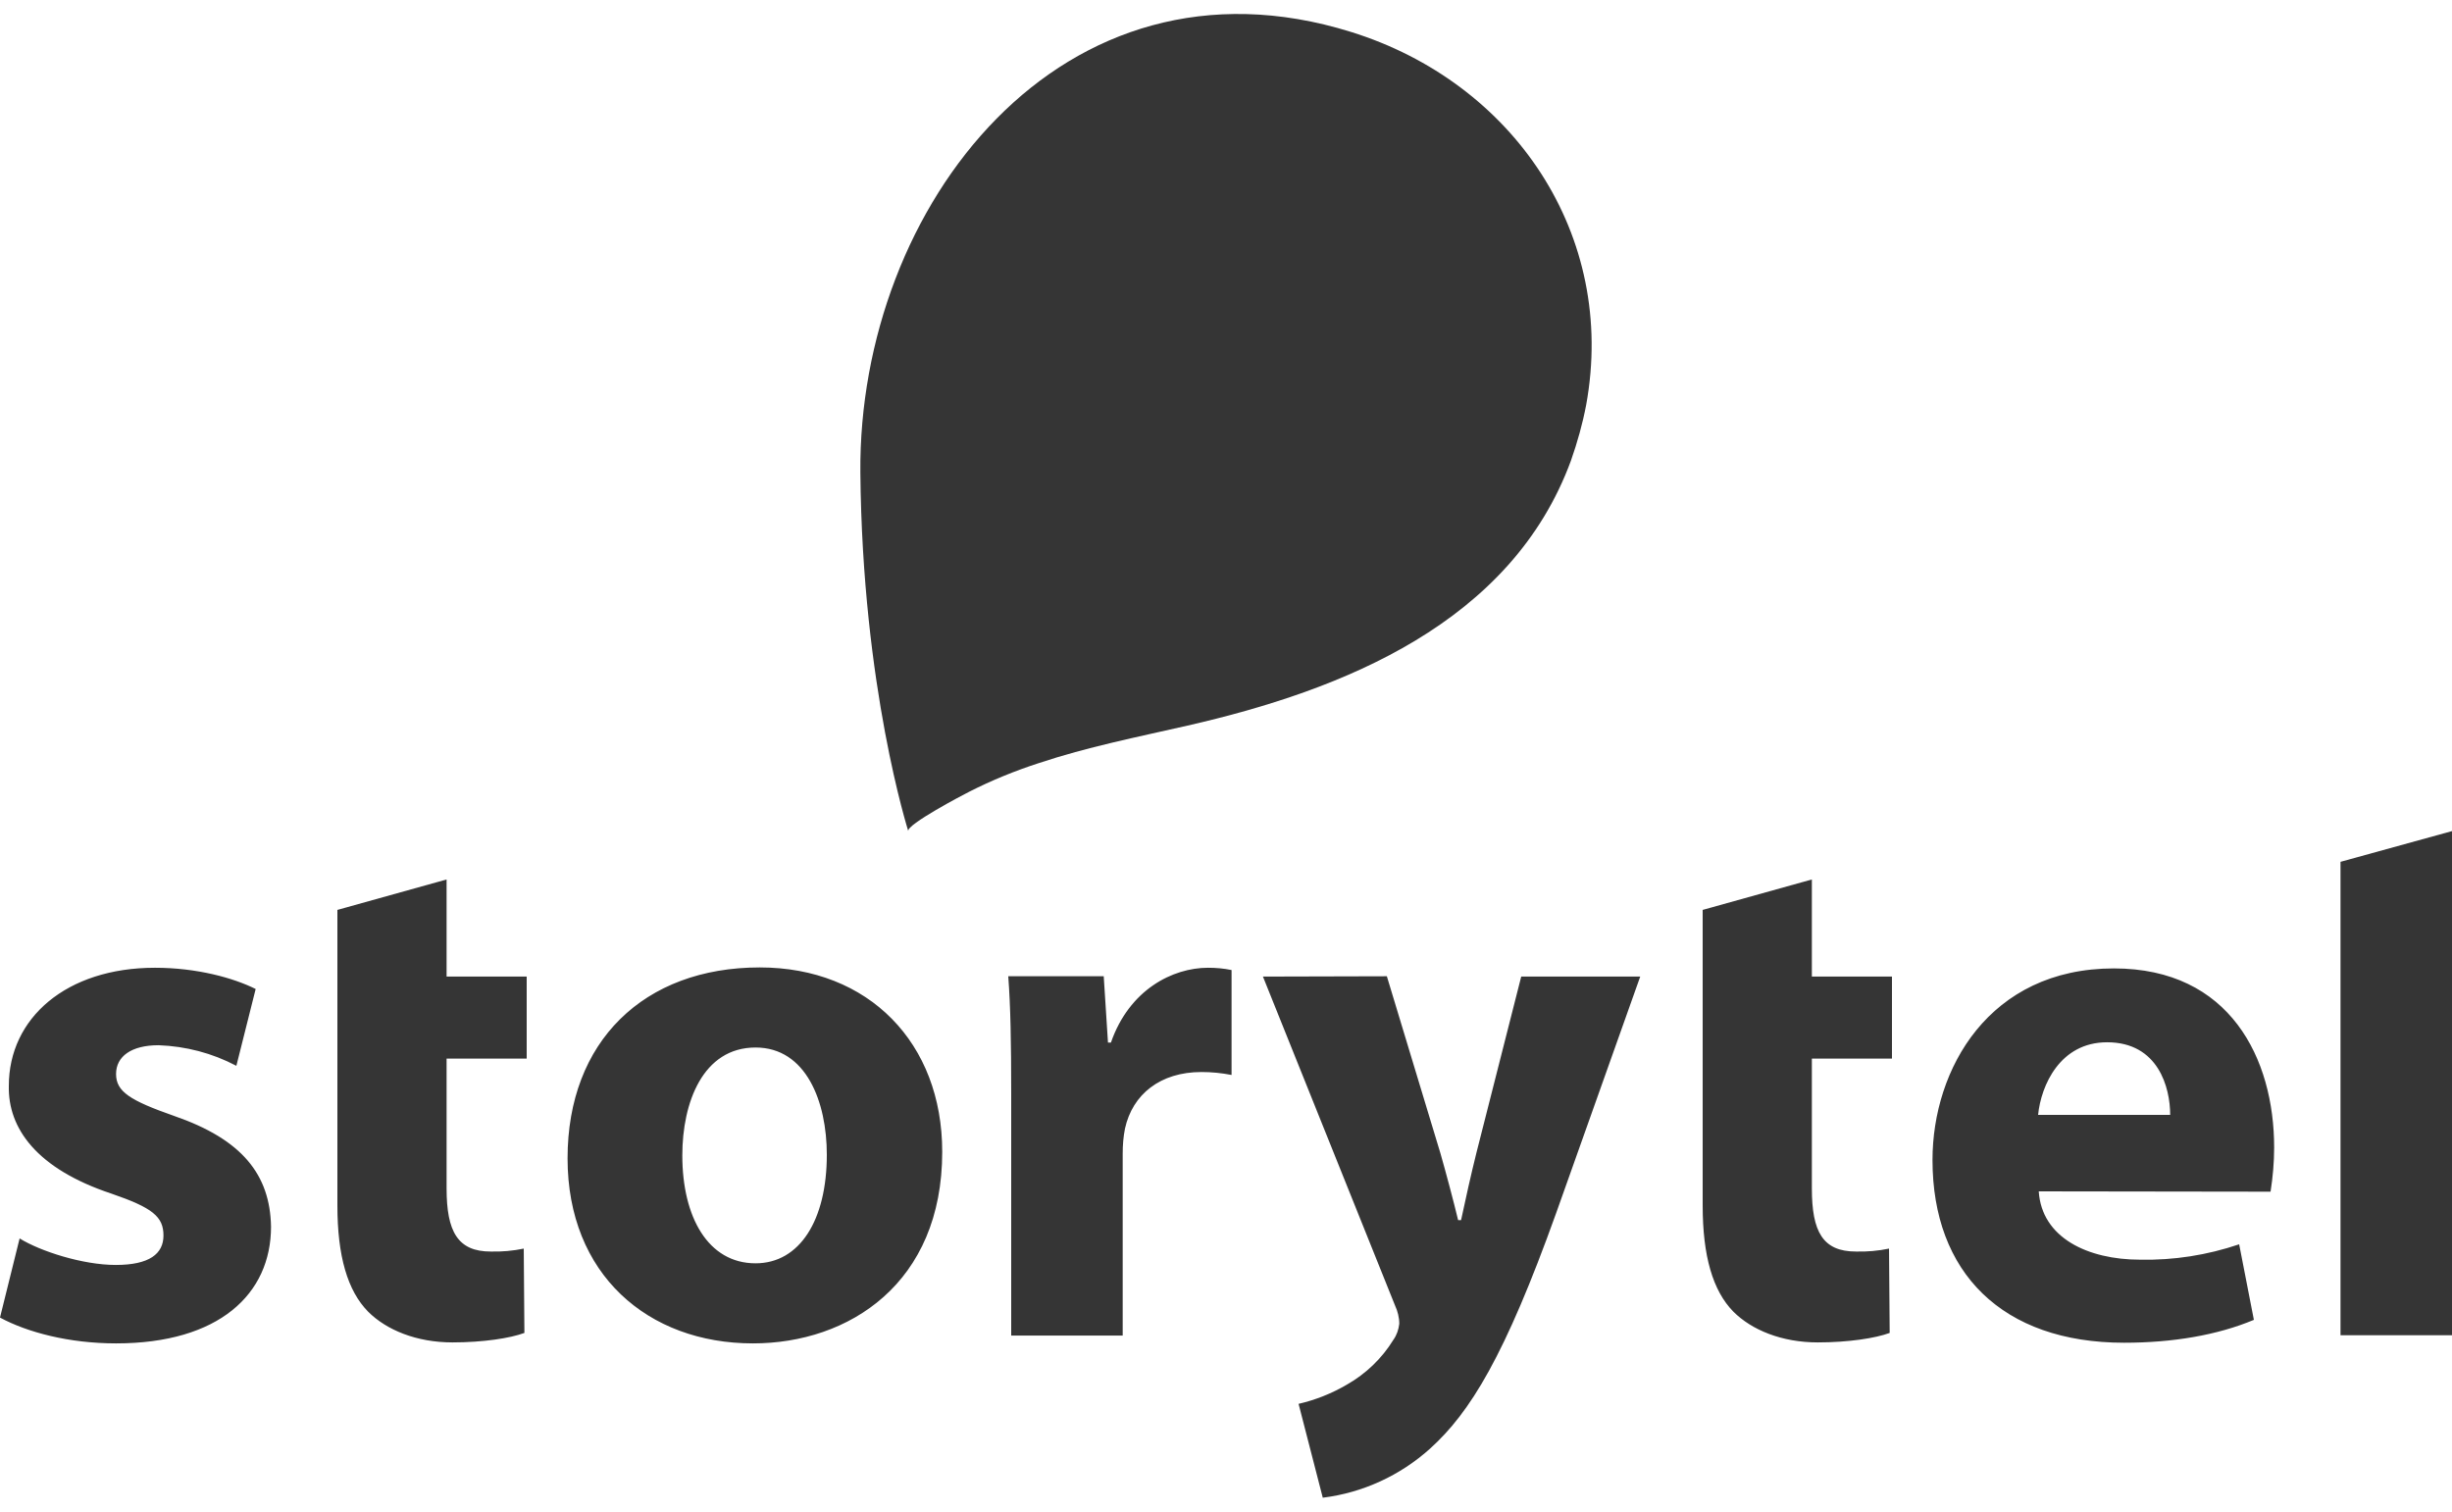
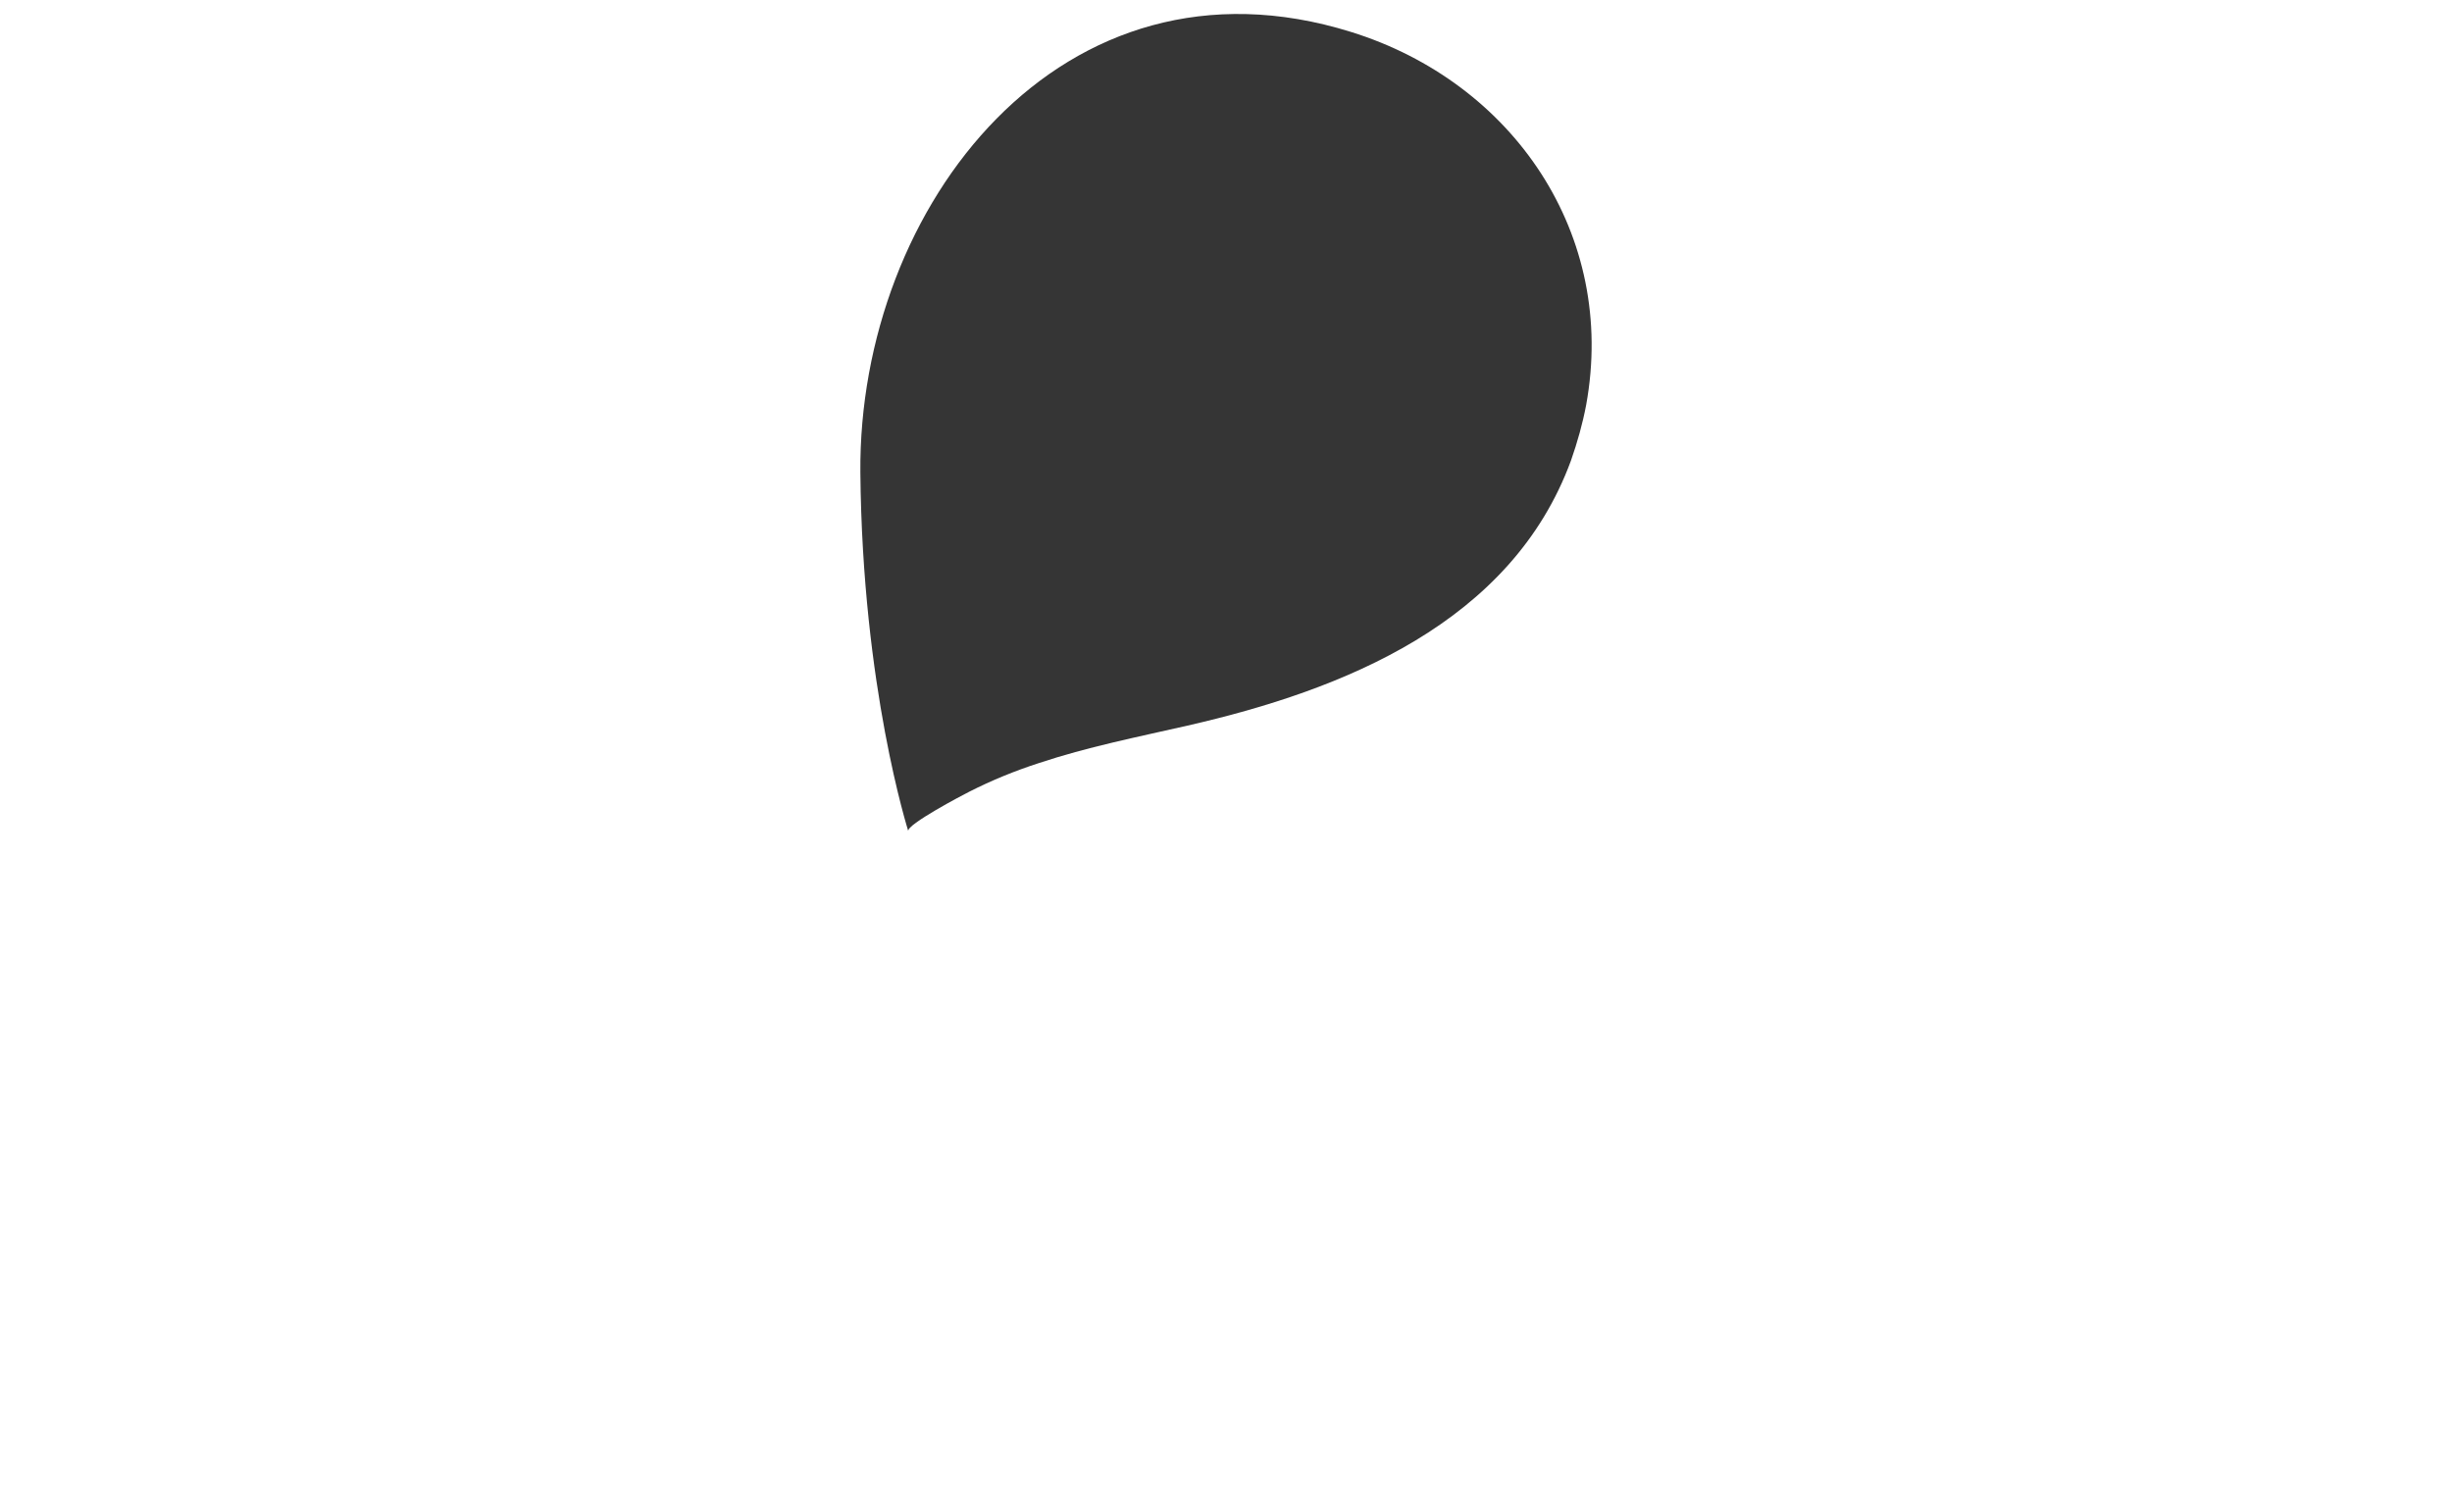
<svg xmlns="http://www.w3.org/2000/svg" width="60" height="37" viewBox="0 0 60 37" fill="none">
-   <path d="M0.48 30.312C0.984 30.625 2.024 30.961 2.832 30.961C3.656 30.961 4 30.689 4 30.24C4 29.776 3.728 29.56 2.728 29.216C0.896 28.608 0.192 27.616 0.216 26.576C0.216 24.919 1.624 23.687 3.792 23.687C4.816 23.687 5.712 23.935 6.256 24.207L5.784 26.087C5.192 25.775 4.544 25.607 3.88 25.583C3.216 25.583 2.84 25.855 2.84 26.288C2.84 26.72 3.184 26.936 4.256 27.312C5.928 27.888 6.608 28.752 6.632 30.024C6.632 31.673 5.36 32.881 2.84 32.881C1.688 32.881 0.664 32.609 0 32.249L0.48 30.312ZM10.928 21.526V23.903H12.888V25.911H10.928V29.088C10.928 30.144 11.2 30.633 12.008 30.633C12.28 30.64 12.552 30.616 12.816 30.561L12.832 32.625C12.488 32.753 11.824 32.857 11.072 32.857C10.192 32.857 9.456 32.553 9.008 32.105C8.504 31.593 8.256 30.744 8.256 29.504V22.271L10.928 21.526ZM23.056 28.192C23.056 31.409 20.776 32.881 18.424 32.881C15.856 32.881 13.888 31.193 13.888 28.352C13.888 25.495 15.752 23.679 18.592 23.679C21.256 23.679 23.056 25.527 23.056 28.192ZM16.696 28.28C16.696 29.792 17.328 30.921 18.488 30.921C19.568 30.921 20.232 29.864 20.232 28.264C20.232 26.968 19.728 25.639 18.488 25.639C17.2 25.639 16.696 26.984 16.696 28.28ZM24.744 26.784C24.744 25.487 24.728 24.647 24.672 23.895H27.008L27.112 25.519H27.184C27.632 24.223 28.696 23.687 29.56 23.687C29.752 23.687 29.944 23.703 30.136 23.743V26.311C29.896 26.264 29.648 26.239 29.4 26.239C28.392 26.239 27.712 26.784 27.528 27.624C27.488 27.824 27.472 28.032 27.472 28.232V32.689H24.744V26.784ZM33.936 23.895L35.248 28.232C35.392 28.736 35.568 29.4 35.68 29.864H35.752C35.856 29.376 36 28.728 36.128 28.216L37.224 23.903H40.136L38.08 29.688C36.824 33.193 35.976 34.569 34.992 35.458C34.264 36.114 33.344 36.538 32.368 36.658L31.776 34.361C32.192 34.265 32.592 34.105 32.96 33.889C33.424 33.625 33.816 33.249 34.096 32.793C34.176 32.681 34.224 32.545 34.24 32.401C34.24 32.249 34.2 32.089 34.136 31.953L30.904 23.903L33.936 23.895ZM44.336 21.526V23.903H46.296V25.911H44.336V29.088C44.336 30.144 44.6 30.633 45.416 30.633C45.688 30.64 45.96 30.616 46.224 30.561L46.24 32.625C45.896 32.753 45.232 32.857 44.48 32.857C43.6 32.857 42.864 32.553 42.416 32.105C41.912 31.593 41.664 30.744 41.664 29.504V22.271L44.336 21.526ZM49.888 29.16C49.96 30.296 51.088 30.832 52.368 30.832C53.192 30.849 54.008 30.721 54.792 30.456L55.152 32.305C54.256 32.681 53.16 32.865 51.976 32.865C48.992 32.865 47.288 31.145 47.288 28.392C47.288 26.168 48.672 23.703 51.728 23.703C54.568 23.703 55.648 25.911 55.648 28.088C55.648 28.448 55.616 28.808 55.56 29.168L49.888 29.16ZM53.104 27.288C53.104 26.624 52.816 25.511 51.56 25.511C50.408 25.511 49.944 26.567 49.872 27.288H53.104ZM57.272 32.681H60V20.342L57.272 21.094V32.681Z" fill="#353535" />
  <path d="M38.813 9.912C39.573 5.746 37.032 2.016 33.057 0.781C25.994 -1.421 20.998 5.05 21.053 11.567C21.101 16.834 22.225 20.334 22.225 20.342C22.177 20.184 23.563 19.455 23.722 19.376C24.268 19.099 24.83 18.869 25.416 18.679C26.604 18.283 27.839 18.038 29.058 17.76C32.875 16.889 36.984 15.242 38.441 11.274C38.599 10.823 38.726 10.371 38.813 9.912Z" fill="#353535" />
</svg>